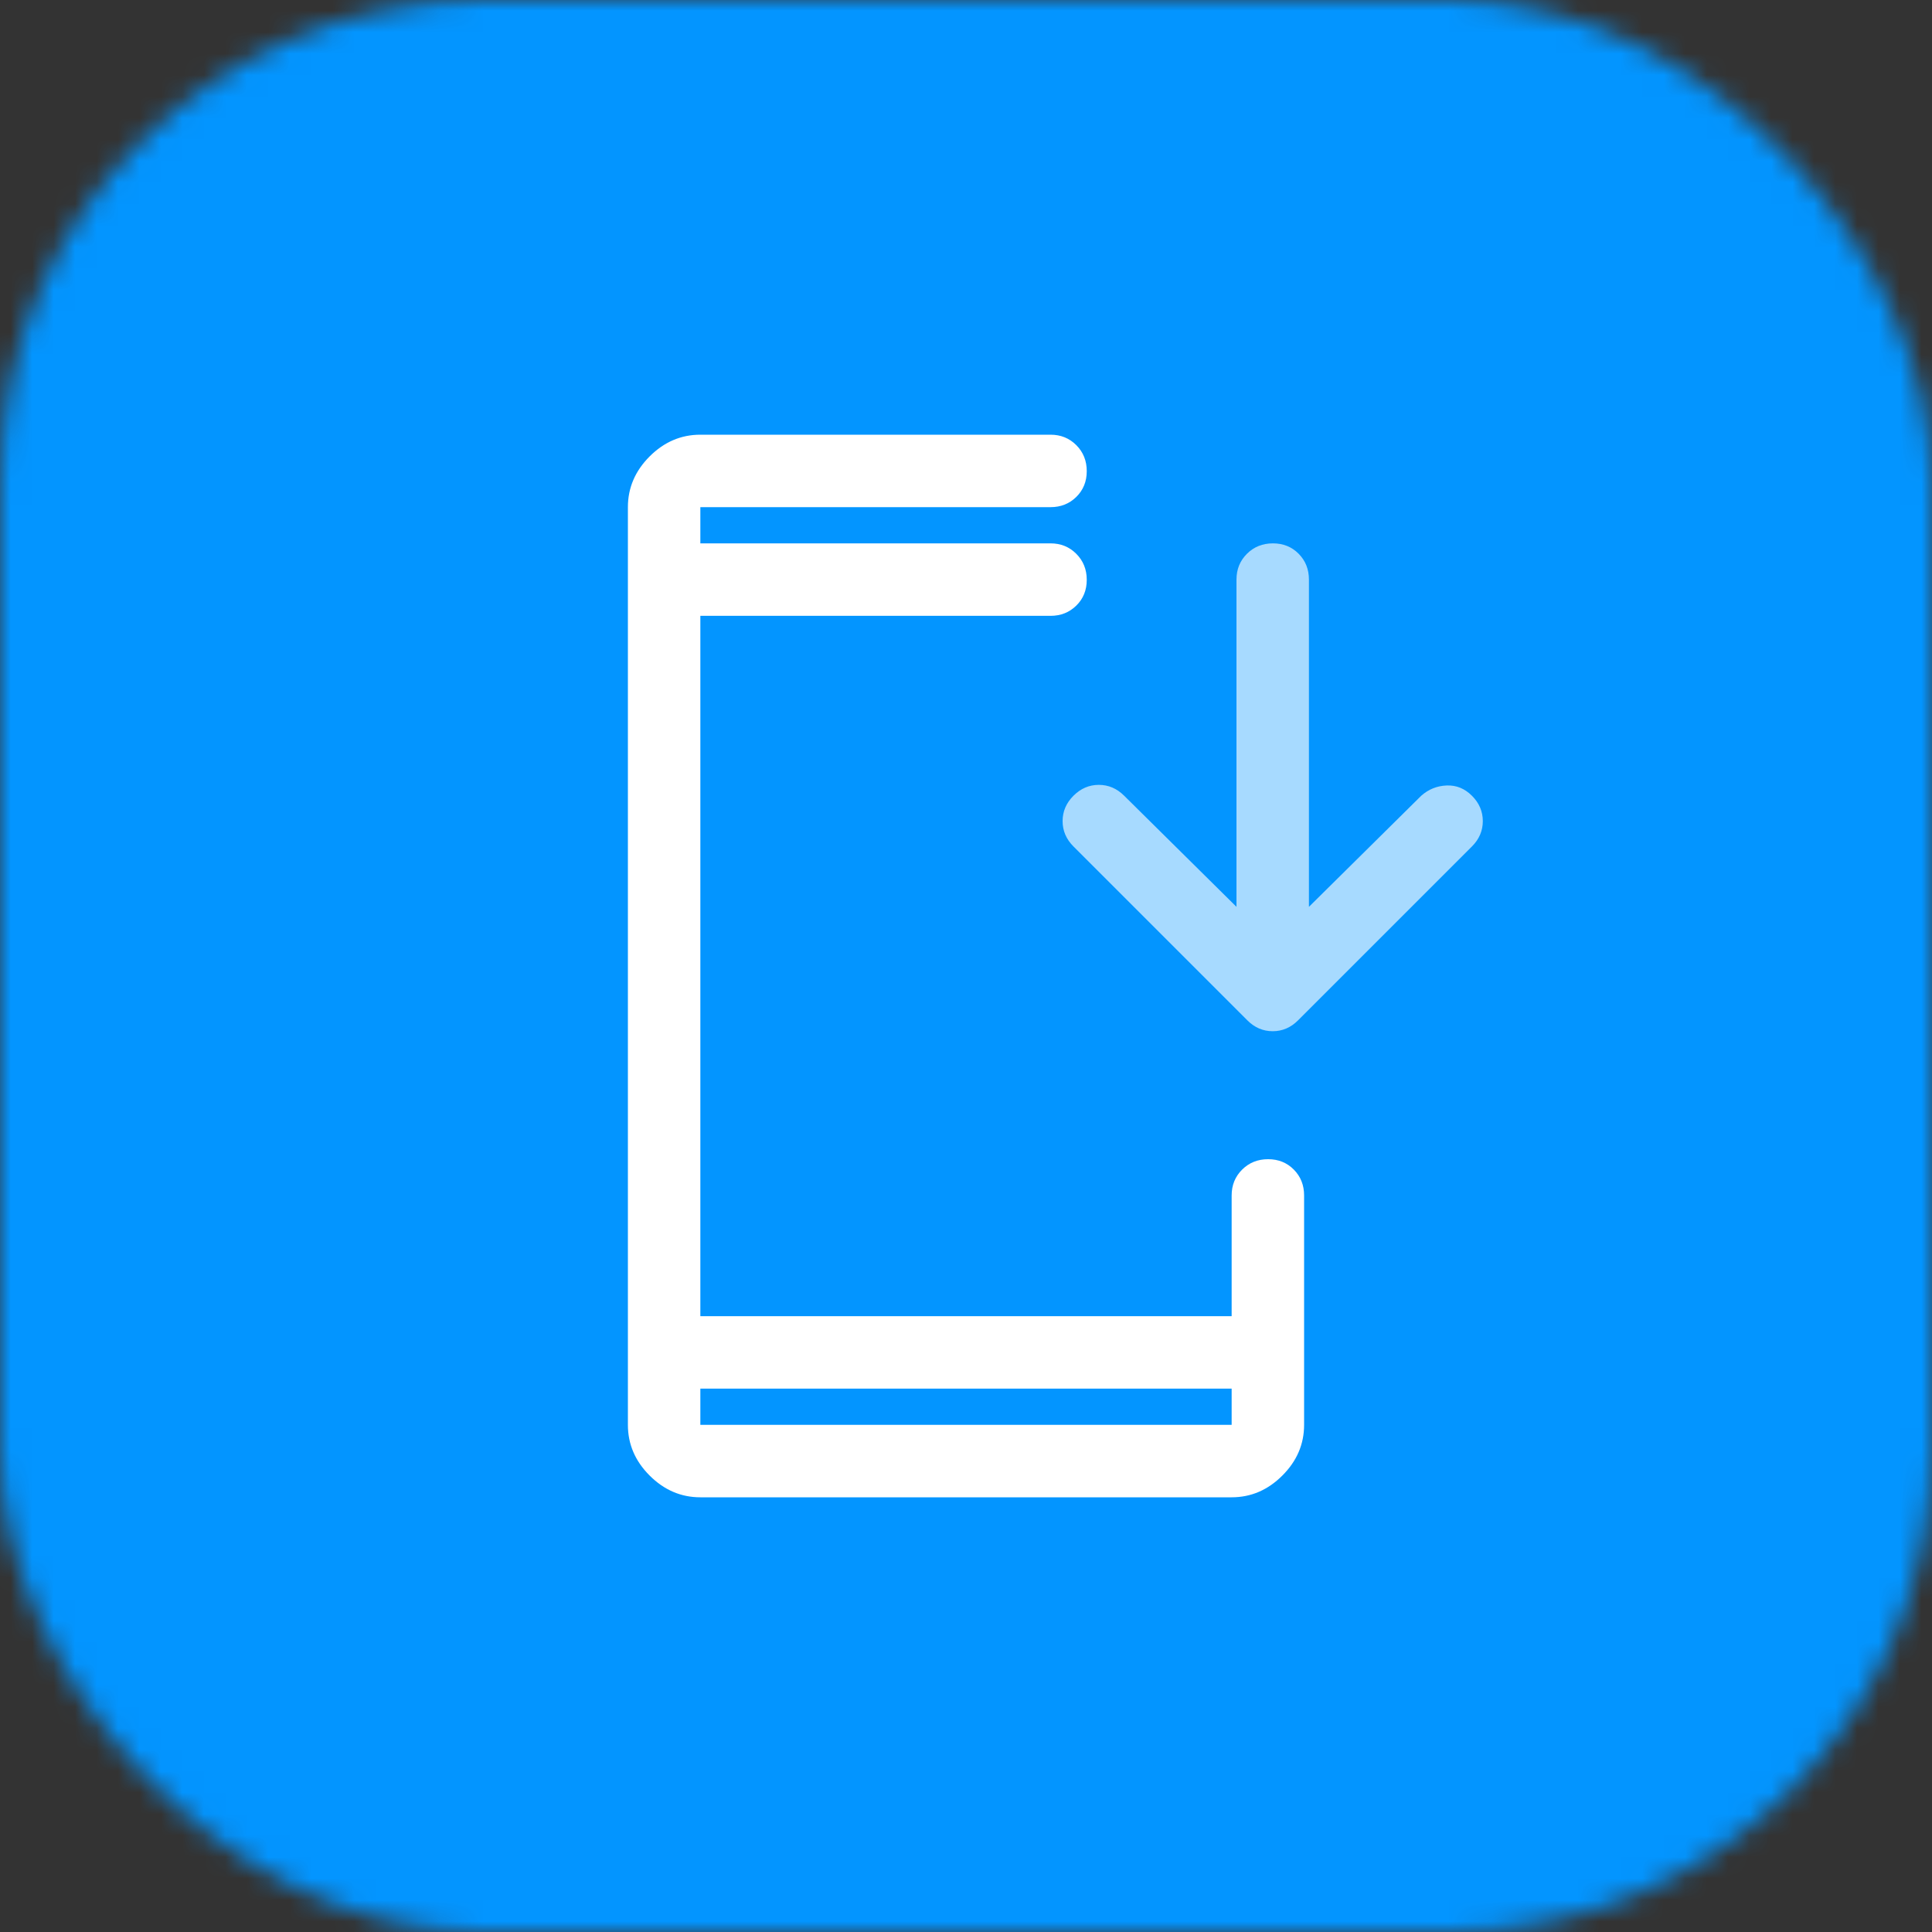
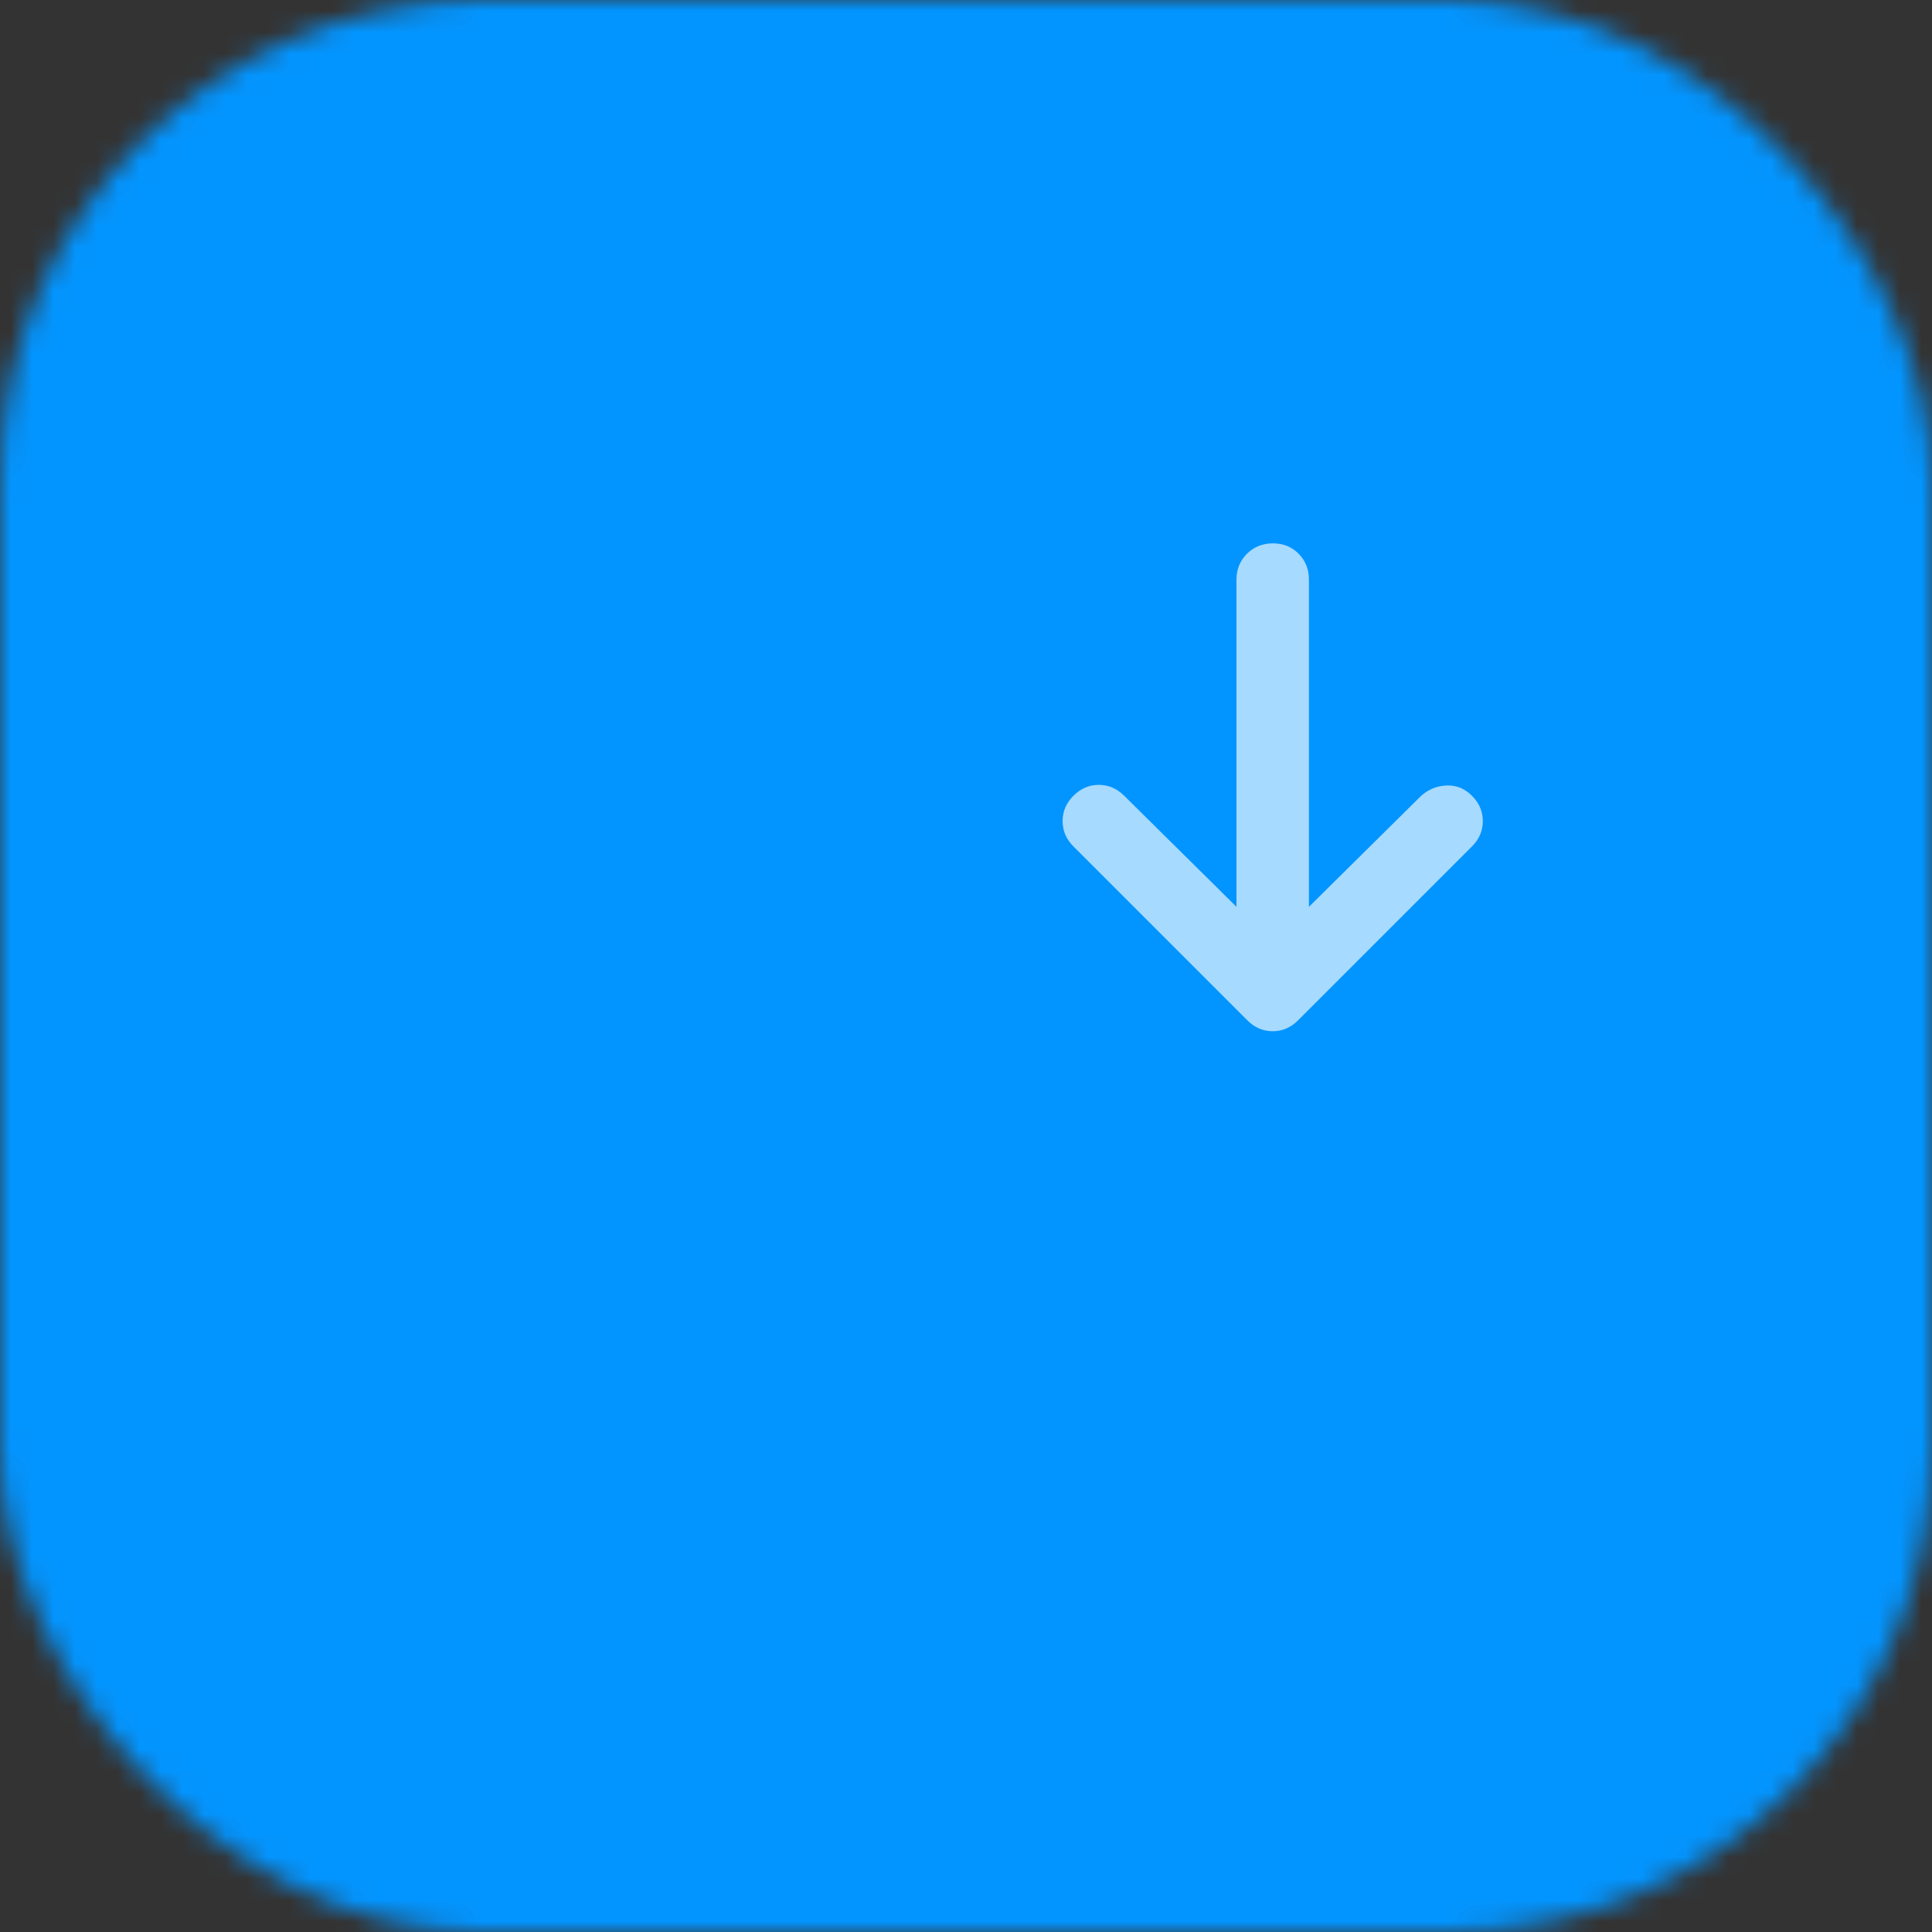
<svg xmlns="http://www.w3.org/2000/svg" width="90" height="90" viewBox="0 0 90 90" fill="none">
  <rect x="0" y="0" width="90" height="90" fill="#333333" stroke="none" />
  <mask id="mask0_2_56" style="mask-type:alpha" maskUnits="userSpaceOnUse" x="0" y="0" width="90" height="90">
    <rect width="90" height="90" rx="22.5" fill="#FF0080" />
  </mask>
  <g mask="url(#mask0_2_56)">
    <rect width="90" height="90" fill="#0395FF" />
-     <path d="M32.625 69.75C31.725 69.75 30.938 69.412 30.262 68.737C29.587 68.062 29.25 67.275 29.25 66.375V23.625C29.25 22.725 29.587 21.938 30.262 21.262C30.938 20.587 31.725 20.25 32.625 20.25H48.938C49.416 20.25 49.816 20.413 50.14 20.738C50.463 21.063 50.625 21.466 50.625 21.948C50.625 22.428 50.463 22.828 50.14 23.147C49.816 23.466 49.416 23.625 48.938 23.625H32.625V25.312H48.938C49.416 25.312 49.816 25.475 50.14 25.801C50.463 26.126 50.625 26.529 50.625 27.01C50.625 27.491 50.463 27.891 50.14 28.209C49.816 28.528 49.416 28.688 48.938 28.688H32.625V61.312H57.375V55.688C57.375 55.209 57.538 54.809 57.863 54.485C58.188 54.162 58.592 54 59.073 54C59.553 54 59.953 54.162 60.272 54.485C60.591 54.809 60.75 55.209 60.75 55.688V66.375C60.75 67.275 60.413 68.062 59.737 68.737C59.062 69.412 58.275 69.75 57.375 69.75H32.625ZM32.625 64.688V66.375H57.375V64.688H32.625Z" fill="white" />
    <path d="M57.6 27V42.244L52.369 37.069C52.031 36.731 51.638 36.562 51.188 36.562C50.737 36.562 50.344 36.731 50.006 37.069C49.669 37.406 49.5 37.8 49.5 38.25C49.5 38.7 49.669 39.094 50.006 39.431L58.106 47.531C58.444 47.869 58.837 48.038 59.288 48.038C59.737 48.038 60.131 47.869 60.469 47.531L68.569 39.431C68.906 39.094 69.075 38.7 69.075 38.25C69.075 37.8 68.906 37.406 68.569 37.069C68.231 36.731 67.838 36.572 67.388 36.591C66.938 36.609 66.544 36.769 66.206 37.069L60.975 42.244V27C60.975 26.522 60.816 26.121 60.497 25.797C60.178 25.474 59.778 25.312 59.298 25.312C58.816 25.312 58.413 25.474 58.088 25.797C57.763 26.121 57.6 26.522 57.6 27Z" fill="#A7DAFF" />
  </g>
</svg>